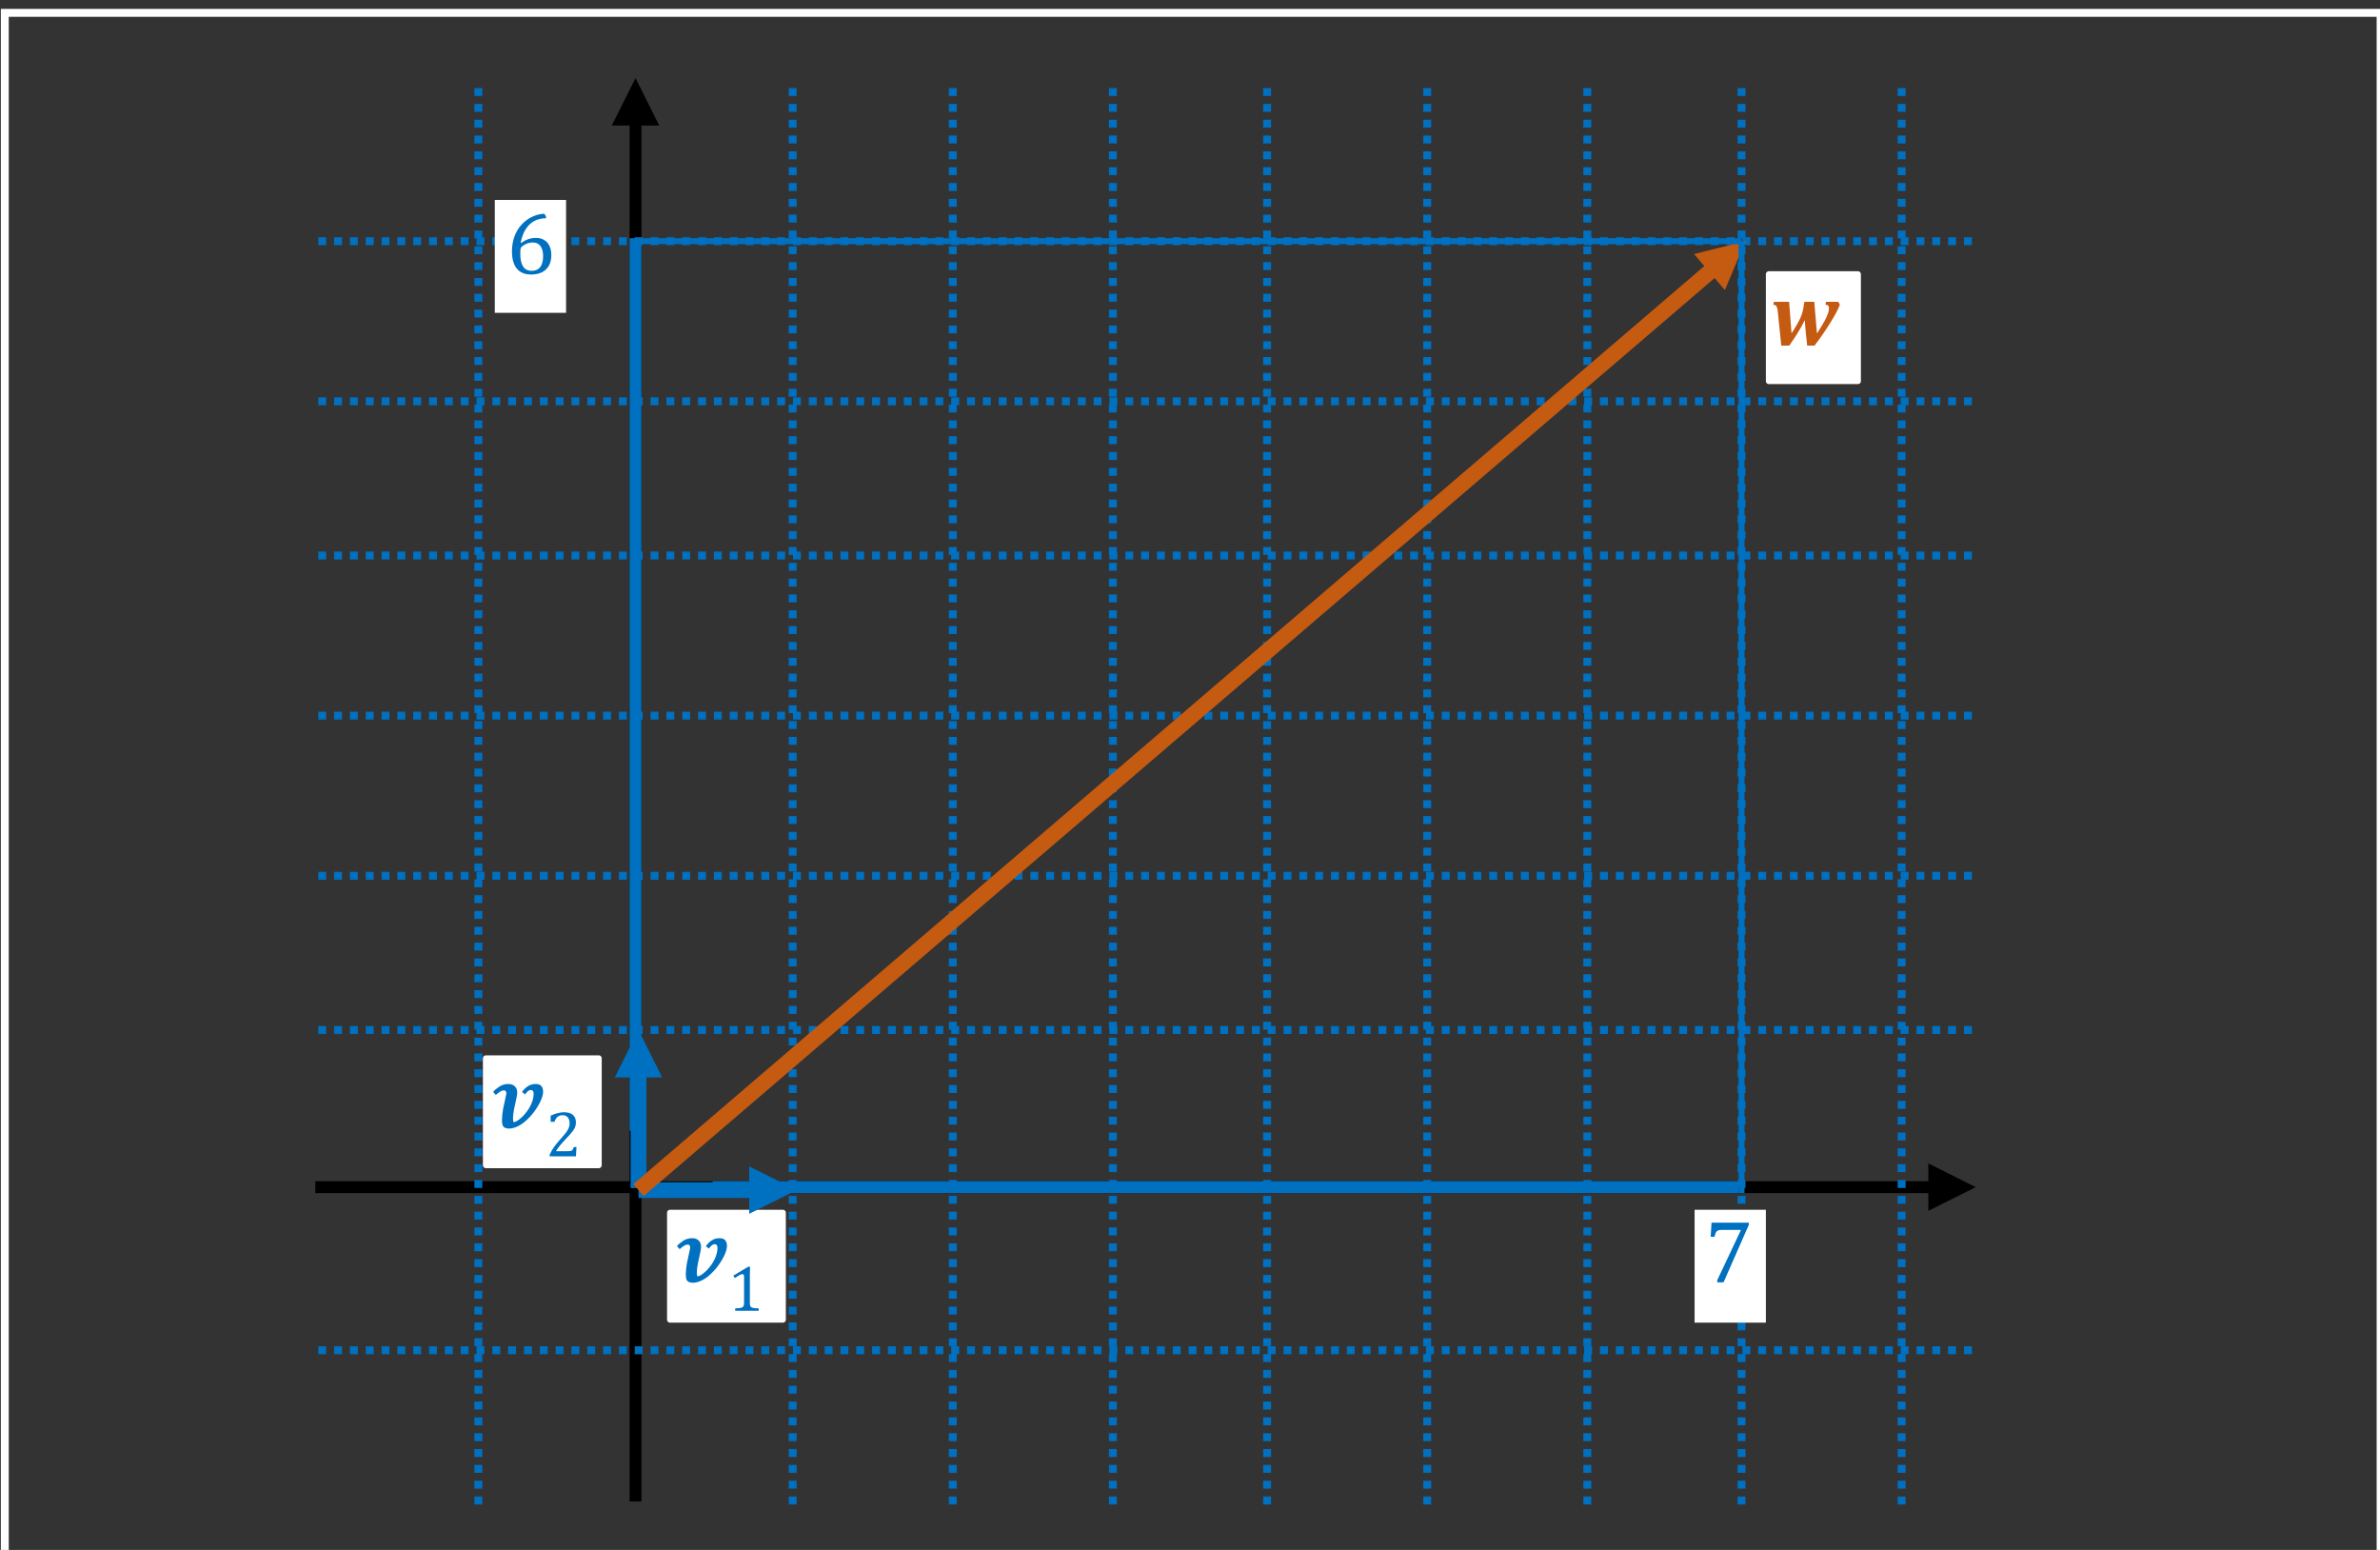
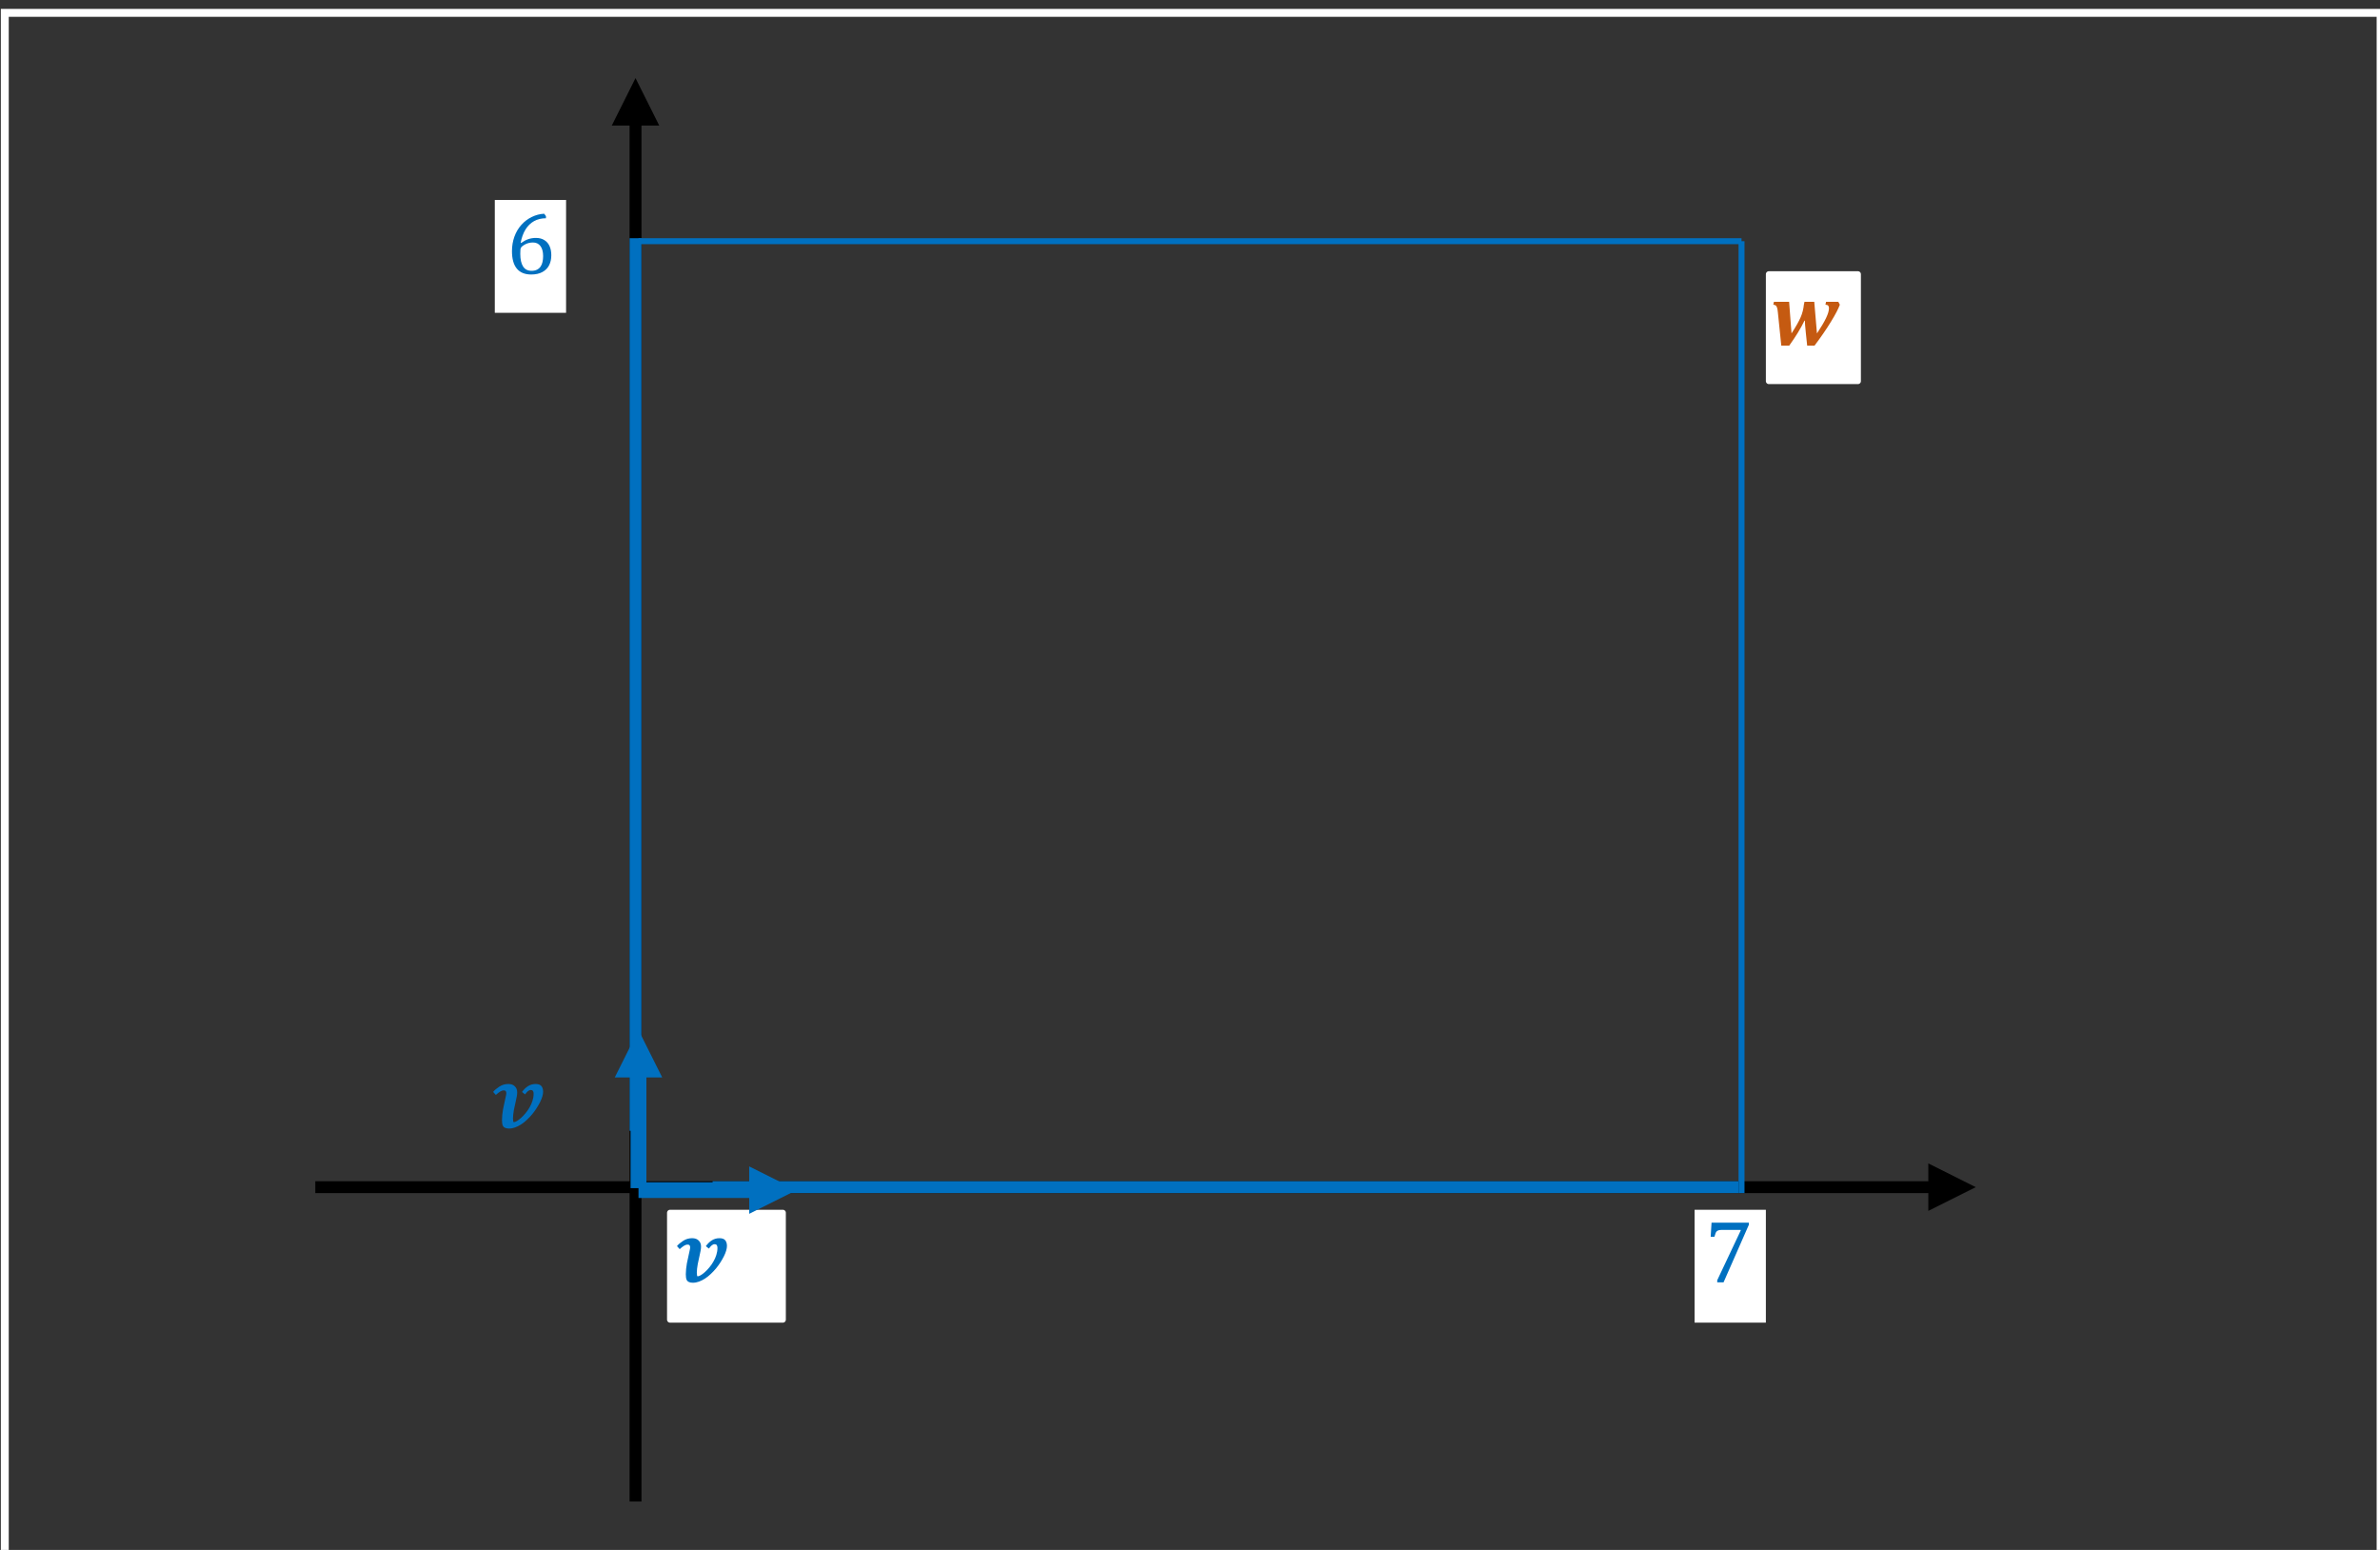
<svg xmlns="http://www.w3.org/2000/svg" width="401.333" height="261.333" viewBox="0 0 106.186 69.144">
  <rect x="0" y="0" width="106.186" height="69.144" fill="#333333" stroke="none" />
  <defs>
    <clipPath id="a">
      <path d="M201 1152h19v19h-19z" />
    </clipPath>
    <clipPath id="b">
      <path d="M169 1126h21v19h-21z" />
    </clipPath>
  </defs>
  <path d="M201.5 1153.5h19v18h-19z" style="fill:#fff;stroke:#fff;stroke-linejoin:round;stroke-miterlimit:10" transform="matrix(.265 0 0 .265 -23.504 -251.575)" />
  <path d="M2.915.117q-.388 0-.637-.11-.25-.102-.366-.293-.11-.197-.147-.454-.036-.263-.036-.571 0-.425.05-.894.052-.476.133-.952l.446-2.072q.044-.19.074-.345.029-.16.029-.256 0-.22-.095-.344-.088-.132-.374-.132-.454 0-1.296.769L.242-6.05q.344-.432 1.025-.879.689-.454 1.524-.454.717 0 1.105.396.396.395.396.996 0 .366-.08.762l-.477 2.233q-.066.389-.11.755-.043.366-.043.652 0 .278.036.454.037.176.095.176.205 0 .528-.19.33-.191.703-.528.38-.337.754-.791.381-.454.681-.982.308-.527.491-1.113.19-.593.19-1.194 0-.293-.117-.454-.11-.161-.351-.161-.271 0-.506.205-.227.198-.468.535l-.513-.41q.461-.638 1.025-.99.572-.35 1.267-.35.689 0 .975.358.285.352.285.945 0 .344-.132.798-.131.447-.38.945-.25.498-.586 1.025-.337.528-.747 1.026-.41.49-.88.93-.46.44-.966.77-.498.321-1.018.512-.513.19-1.033.19" aria-label="𝒗" style="font-size:15px;font-family:&quot;Cambria Math&quot;,&quot;Cambria Math_MSFontService&quot;,sans-serif;fill:#0070c0" transform="matrix(.265 0 0 .265 30.14 57.194)" />
  <g clip-path="url(#a)" transform="matrix(.265 0 0 .265 -23.504 -251.575)">
-     <path d="M3.733-1.402q0 .312.032.473.038.156.124.258.091.096.257.155.167.054.42.086.252.027.665.038V0H1.262v-.392q.596-.027.849-.07.258-.048.392-.14.134-.09.193-.257.065-.167.065-.543v-4.356q0-.215-.075-.311-.076-.102-.22-.102-.173 0-.49.177-.316.177-.784.489L.956-5.92 3.47-7.417h.295q-.032.515-.032 1.428z" aria-label="1" style="font-size:11px;font-family:&quot;Cambria Math&quot;,&quot;Cambria Math_MSFontService&quot;,sans-serif;fill:#0070c0" transform="translate(211.207 1170)" />
-   </g>
+     </g>
  <path d="M89.5 951.5h400v260h-400Z" style="fill:none;stroke:#fff;stroke-width:1.333;stroke-miterlimit:8" transform="matrix(.265 0 0 .265 -23.504 -251.575)" />
  <path d="M14.067 52.696h72.32v.53h-72.32Zm71.967-.794 2.116 1.059-2.116 1.058z" />
  <path d="M28.62 66.984V5.248h-.53v61.736ZM29.412 5.6l-1.058-2.116L27.296 5.6Z" />
-   <path fill="none" stroke="#0070c0" stroke-dasharray=".353, .353" stroke-miterlimit="8" stroke-width=".353" d="M14.2 60.237h74.083M14.2 45.95h74.083M14.2 39.07h74.083M14.2 31.926h74.083M14.2 24.783h74.083M14.2 17.903h74.083M14.2 10.76h74.083M21.343 67.116v-63.5M35.366 67.116v-63.5M42.51 67.116v-63.5M49.653 67.116v-63.5M56.533 67.116v-63.5M63.676 67.116v-63.5M70.82 67.116v-63.5M77.7 67.116v-63.5M84.843 67.116v-63.5" />
  <path fill="#0070c0" d="M28.487 52.741h5.291v.704h-5.291zm4.939-.706 2.116 1.058-2.116 1.058z" />
  <path fill="#0070c0" d="M28.84 53.006v-5.292h-.706v5.292Zm.705-4.94-1.058-2.116-1.059 2.117Z" />
-   <path fill="#c55a11" d="m28.716 53.36 48.05-41.184-.46-.536-48.049 41.185Zm48.241-40.42.919-2.18-2.296.574z" />
  <path d="M386.5 995.5h15v18h-15z" style="fill:#fff;stroke:#fff;stroke-linejoin:round;stroke-miterlimit:10" transform="matrix(.265 0 0 .265 -23.504 -251.575)" />
  <path d="m11.353-7.266.256.484q-.344.989-1.509 2.886Q8.943-2.006 7.346.11H6.108l-.227-2.168q-.095-.879-.124-1.326-.03-.447-.03-.71h-.073Q4.74-2.19 3.084.11H1.75l-.578-5.632q-.051-.513-.132-.755-.073-.249-.22-.366-.139-.117-.417-.14l.11-.483h2.556l.403 5.318q1.098-1.7 1.53-2.703.44-1.01.55-2.131l.102-.484h1.648l.454 5.325q1.062-1.604 1.538-2.607.484-1.004.484-1.656 0-.278-.132-.417-.132-.147-.461-.161l.102-.484Z" aria-label="𝒘" style="font-size:15px;font-family:&quot;Cambria Math&quot;,&quot;Cambria Math_MSFontService&quot;,sans-serif;fill:#c55a11" transform="matrix(.265 0 0 .265 79.01 15.39)" />
-   <path d="M170.5 1127.5h19v18h-19z" style="fill:#fff;stroke:#fff;stroke-linejoin:round;stroke-miterlimit:10" transform="matrix(.265 0 0 .265 -23.504 -251.575)" />
  <path d="M2.915.117q-.388 0-.637-.11-.25-.102-.366-.293-.11-.197-.147-.454-.036-.263-.036-.571 0-.425.05-.894.052-.476.133-.952l.446-2.072q.044-.19.074-.345.029-.16.029-.256 0-.22-.095-.344-.088-.132-.374-.132-.454 0-1.296.769L.242-6.05q.344-.432 1.025-.879.689-.454 1.524-.454.717 0 1.105.396.396.395.396.996 0 .366-.08.762l-.477 2.233q-.066.389-.11.755-.043.366-.043.652 0 .278.036.454.037.176.095.176.205 0 .528-.19.33-.191.703-.528.38-.337.754-.791.381-.454.681-.982.308-.527.491-1.113.19-.593.19-1.194 0-.293-.117-.454-.11-.161-.351-.161-.271 0-.506.205-.227.198-.468.535l-.513-.41q.461-.638 1.025-.99.572-.35 1.267-.35.689 0 .975.358.285.352.285.945 0 .344-.132.798-.131.447-.38.945-.25.498-.586 1.025-.337.528-.747 1.026-.41.49-.88.93-.46.44-.966.77-.498.321-1.018.512-.513.19-1.033.19" aria-label="𝒗" style="font-size:15px;font-family:&quot;Cambria Math&quot;,&quot;Cambria Math_MSFontService&quot;,sans-serif;fill:#0070c0" transform="matrix(.265 0 0 .265 21.938 50.315)" />
  <g clip-path="url(#b)" transform="matrix(.265 0 0 .265 -23.504 -251.575)">
-     <path d="M3.77-.86q.264 0 .425-.032t.258-.107q.096-.075.15-.193.06-.124.145-.376h.457L5.113 0H.693v-.258q.23-.564.623-1.155.392-.59 1.112-1.39.623-.688.897-1.043.3-.386.446-.666.15-.284.214-.531.065-.253.065-.505 0-.403-.13-.71-.128-.31-.397-.488-.263-.177-.666-.177-1.004 0-1.353 1.117h-.65v-1.031q.65-.307 1.214-.44.57-.14 1.02-.14 1 0 1.51.44.51.435.51 1.268 0 .284-.06.526-.053.236-.176.473-.119.23-.323.5-.204.268-.45.547-.248.274-.855.918-1.02 1.08-1.498 1.886z" aria-label="2" style="font-size:11px;font-family:&quot;Cambria Math&quot;,&quot;Cambria Math_MSFontService&quot;,sans-serif;fill:#0070c0" transform="translate(180.547 1144)" />
-   </g>
+     </g>
  <path fill="none" stroke="#0070c0" stroke-miterlimit="8" stroke-width=".529" d="M31.794 52.96h45.773M28.354 10.627v39.82" />
  <path fill="none" stroke="#0070c0" stroke-miterlimit="8" stroke-width=".265" d="M77.7 10.76v42.465M77.7 10.76H28.486" />
  <path d="M374 1153h12v19h-12z" style="fill:#fff" transform="matrix(.265 0 0 .265 -23.504 -251.575)" />
  <path d="M7.515-9.646 3.252.051H2.19v-.359l3.948-8.357v-.11H2.915q-.3 0-.483.06-.176.05-.3.153-.118.103-.198.271t-.22.666h-.63l.146-2.373h6.285z" aria-label="7" style="font-size:15px;font-family:&quot;Cambria Math&quot;,&quot;Cambria Math_MSFontService&quot;,sans-serif;fill:#0070c0" transform="matrix(.265 0 0 .265 76.036 57.194)" />
  <path d="M172 983h12v19h-12z" style="fill:#fff" transform="matrix(.265 0 0 .265 -23.504 -251.575)" />
  <path d="M6.672-9.712v.359q-1.128 0-2 .483-.87.484-1.45 1.421-.57.938-.805 2.227l.073.03q.615-.44 1.209-.645.6-.205 1.296-.205.828 0 1.406.366.586.359.88 1.018.292.652.292 1.53 0 .953-.366 1.685Q6.841-.718 6.072-.3 5.31.117 4.189.117q-1.604 0-2.424-.996-.813-.996-.813-2.937 0-1.304.41-2.439t1.165-1.977q.754-.85 1.75-1.333.996-.491 2.095-.55zM4.49-5.273q-.36 0-.696.08-.33.08-.623.235-.293.153-.57.388-.089.08-.133.168-.073.14-.095.344-.022.205-.022.689 0 1.399.469 2.131.469.733 1.42.733.55 0 .924-.19.373-.191.6-.52Q6-1.554 6.094-2q.102-.454.102-.981 0-1.084-.446-1.685-.447-.607-1.26-.607" aria-label="6" style="font-size:15px;font-family:&quot;Cambria Math&quot;,&quot;Cambria Math_MSFontService&quot;,sans-serif;fill:#0070c0" transform="matrix(.265 0 0 .265 22.59 12.215)" />
</svg>